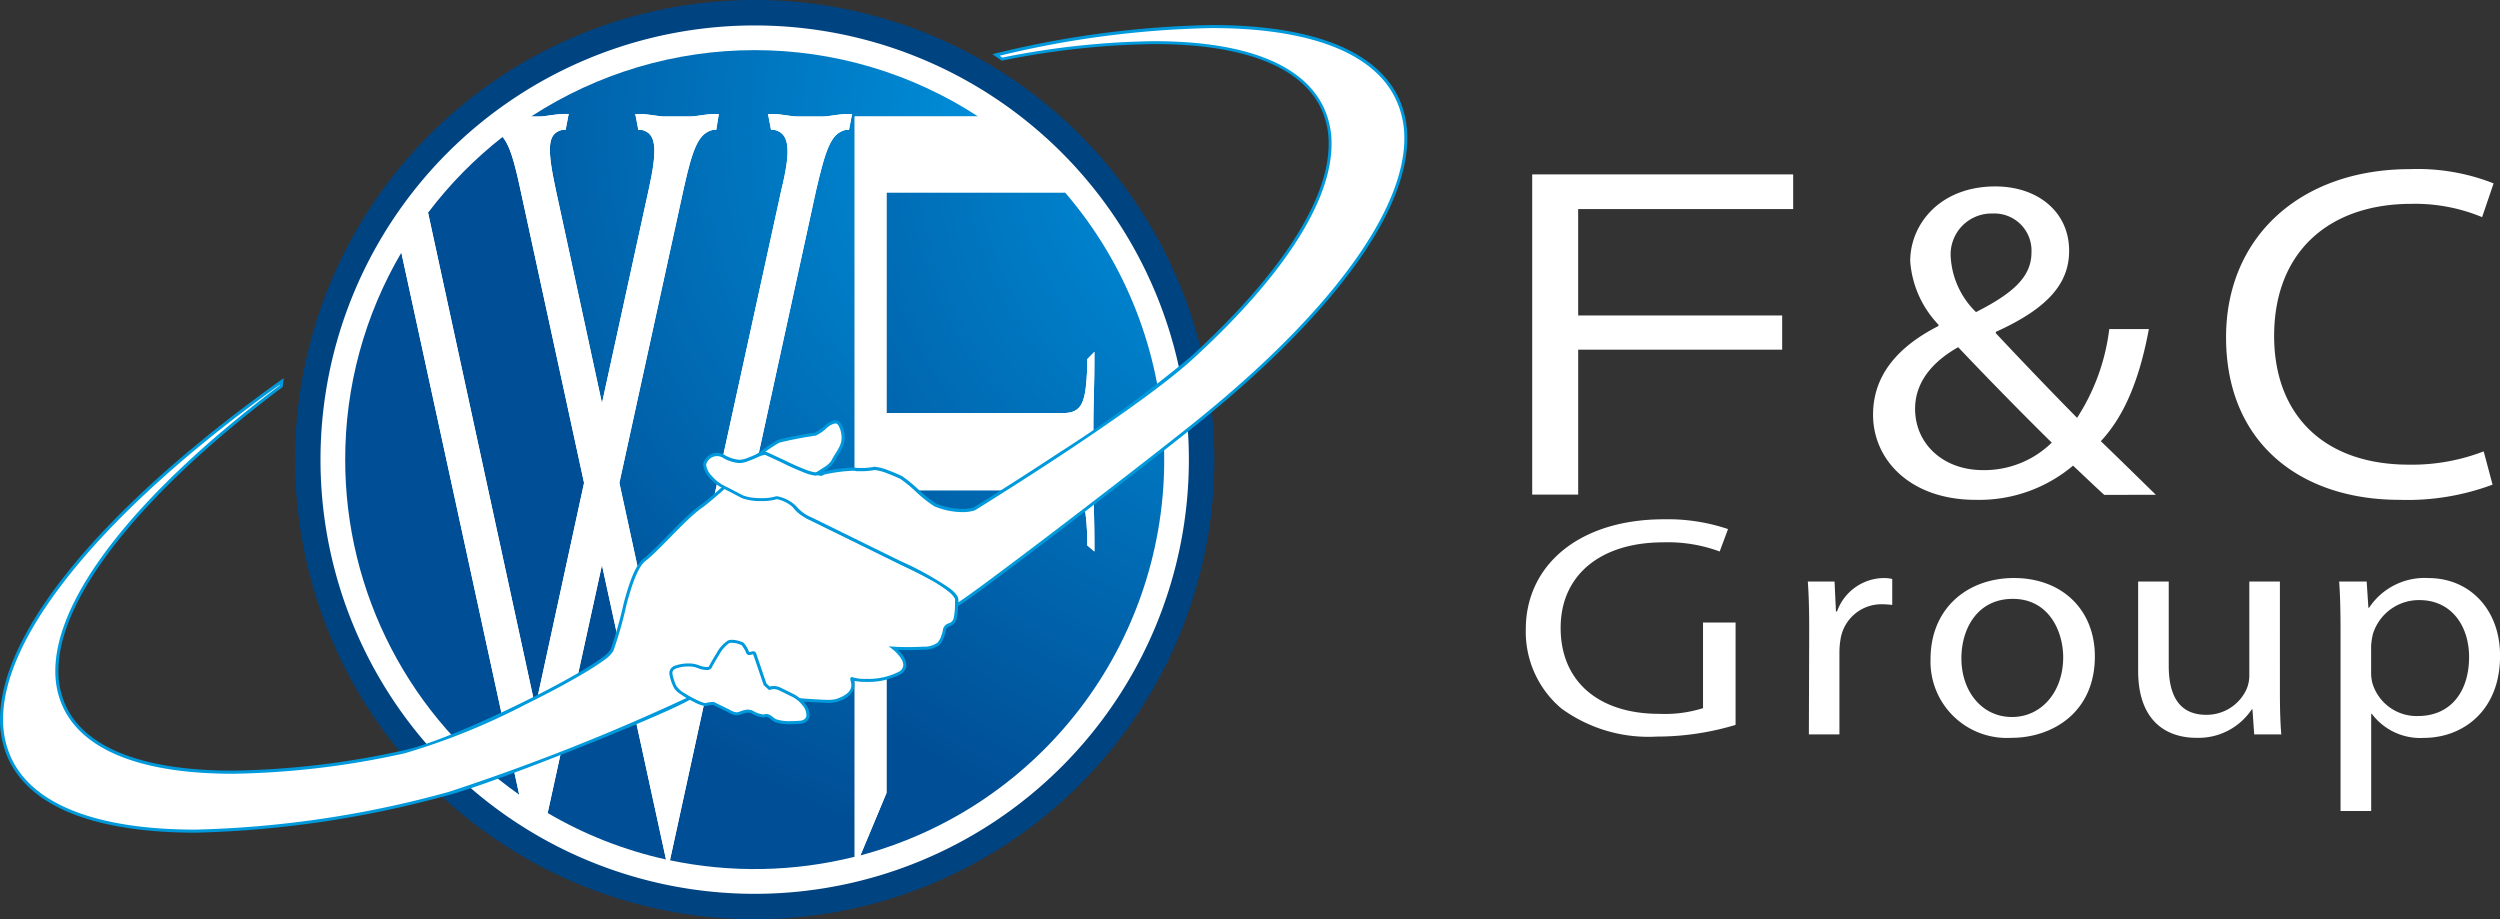
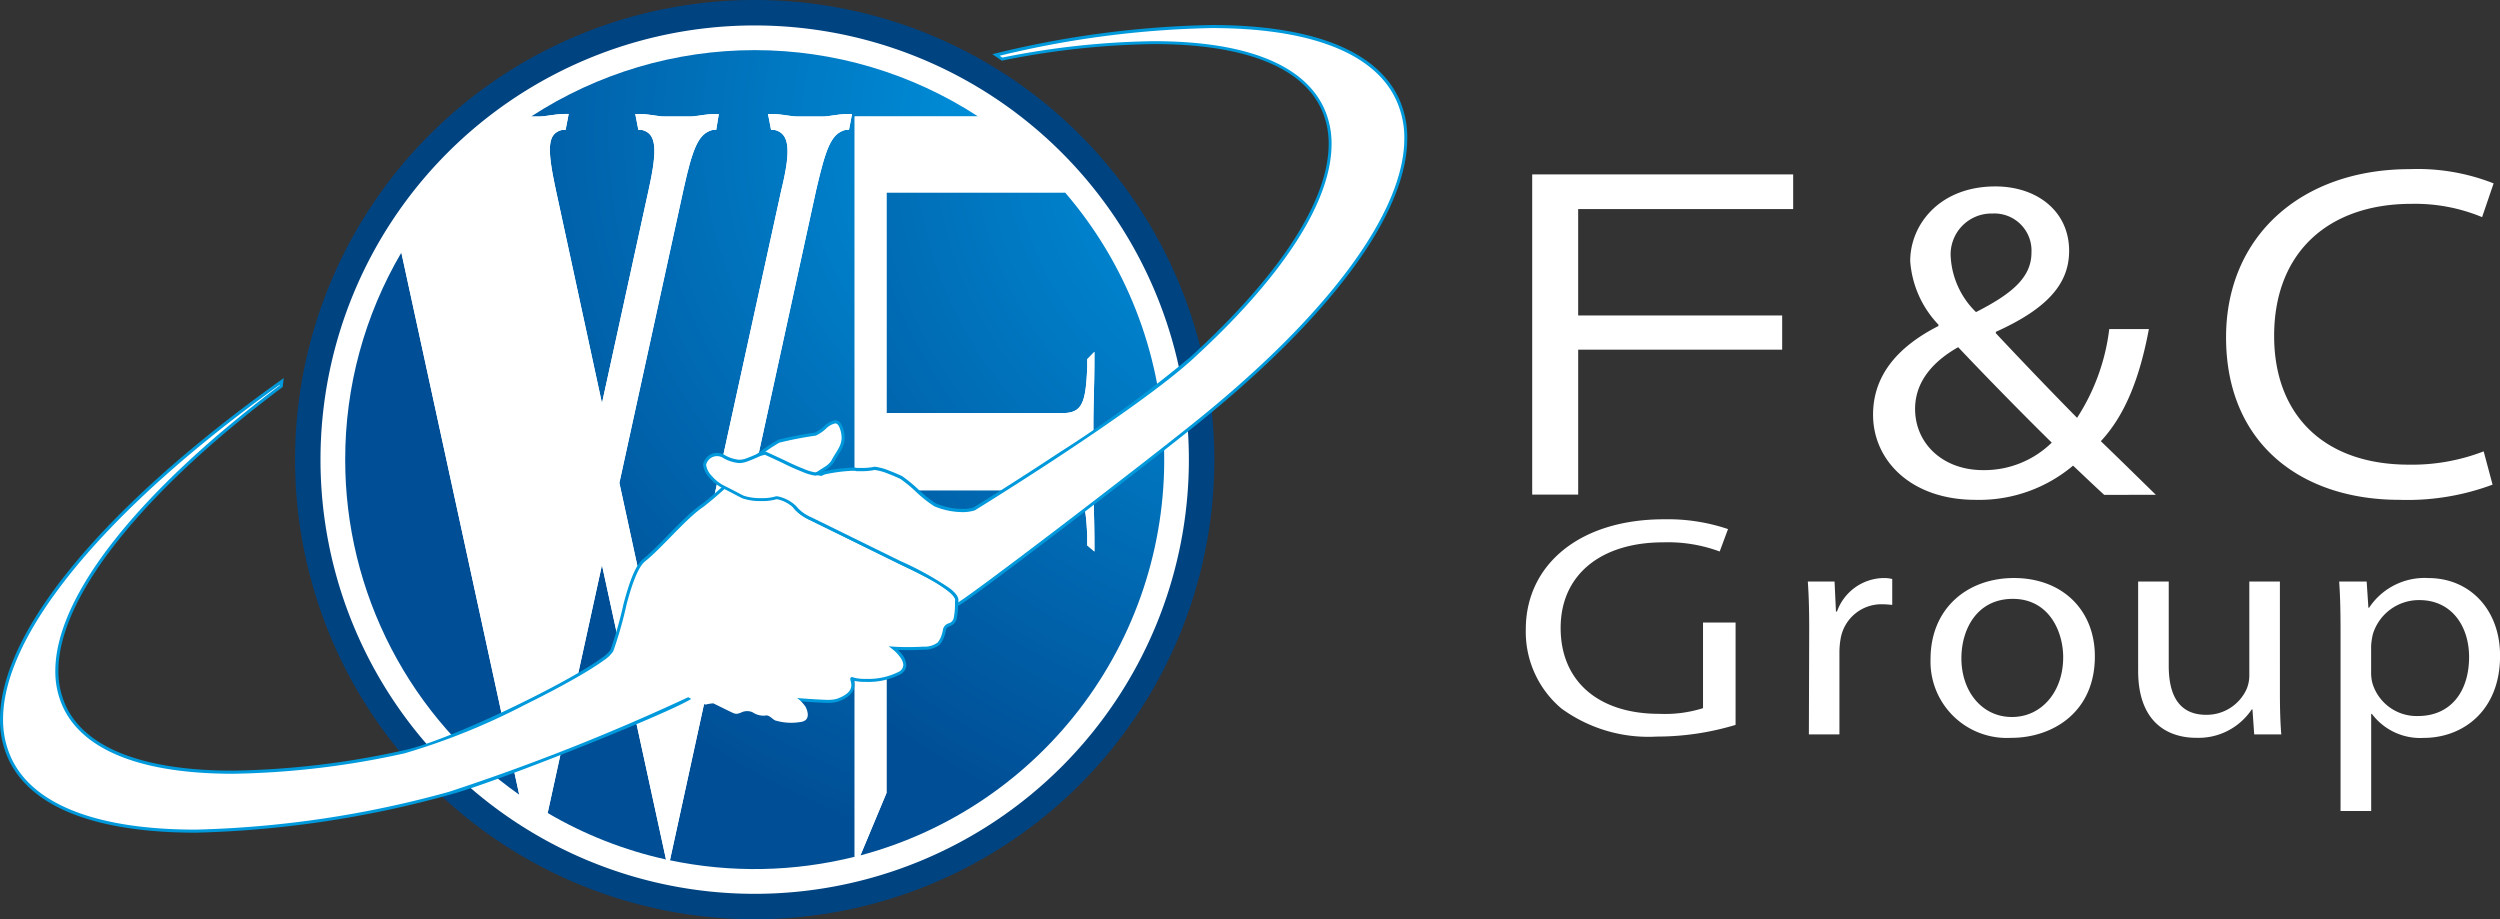
<svg xmlns="http://www.w3.org/2000/svg" xmlns:xlink="http://www.w3.org/1999/xlink" width="200" height="73.542" viewBox="0 0 200 73.542">
  <rect x="0" y="0" width="200" height="73.542" fill="#333333" stroke="none" />
  <defs>
    <clipPath id="clip-path">
      <path id="Path_44" data-name="Path 44" d="M74.454,96.655a32.528,32.528,0,0,0,9.472,3.721L78.8,76.818Z" transform="translate(-74.454 -76.818)" fill="none" />
    </clipPath>
    <radialGradient id="radial-gradient" cx="0.491" cy="-1.476" r="2.502" gradientTransform="translate(6.879) scale(2.487 1)" gradientUnits="objectBoundingBox">
      <stop offset="0" stop-color="#009ae6" />
      <stop offset="1" stop-color="#004f96" />
    </radialGradient>
    <clipPath id="clip-path-2">
-       <path id="Path_45" data-name="Path 45" d="M58.2,24.677,66.78,64.238l3.9-17.942L65.592,22.862c-.506-2.355-.877-3.6-1.43-4.247A32.932,32.932,0,0,0,58.2,24.677" transform="translate(-58.197 -18.615)" fill="none" />
-     </clipPath>
+       </clipPath>
    <radialGradient id="radial-gradient-2" cx="1.135" cy="-0.011" r="1.289" gradientTransform="translate(7.288) scale(3.656 1)" xlink:href="#radial-gradient" />
    <clipPath id="clip-path-3">
      <path id="Path_46" data-name="Path 46" d="M46.933,50.906a32.719,32.719,0,0,0,13.919,26.8L51.427,34.34a32.6,32.6,0,0,0-4.494,16.566" transform="translate(-46.933 -34.34)" fill="none" />
    </clipPath>
    <radialGradient id="radial-gradient-3" cx="1.496" cy="-0.225" r="1.362" gradientTransform="translate(4.197) scale(3.116 1)" xlink:href="#radial-gradient" />
    <clipPath id="clip-path-4">
      <path id="Path_47" data-name="Path 47" d="M72.23,12.122h.656c.492,0,1.312-.2,1.968-.2h.369L74.977,13.2h-.288c-1.149.293-1.23,1.37-.491,4.8l3.689,17.059L81.618,18c.738-3.336.615-4.512-.533-4.8H80.8l-.247-1.276h.37c.656,0,1.475.2,1.967.2h2.049c.493,0,1.313-.2,1.968-.2h.33L87.029,13.2h-.288c-1.146.293-1.6,1.469-2.336,4.8L79.282,41.438l3.893,17.942L92.236,18c.818-3.336.615-4.512-.534-4.8h-.286l-.247-1.276h.37c.657,0,1.476.2,1.968.2h2.05c.491,0,1.31-.2,1.966-.2h.37L97.646,13.2h-.287c-1.145.293-1.559,1.469-2.337,4.8l-11.7,53.627a32.994,32.994,0,0,0,14.78-.281V12.122h9.875a32.761,32.761,0,0,0-35.752,0" transform="translate(-72.23 -6.815)" fill="none" />
    </clipPath>
    <radialGradient id="radial-gradient-4" cx="0.167" cy="0.099" r="0.9" gradientTransform="translate(0.99) scale(1.833 1)" xlink:href="#radial-gradient" />
    <clipPath id="clip-path-5">
      <path id="Path_48" data-name="Path 48" d="M119.069,26.163V43.815H133.16c1.6,0,1.845-.883,1.969-3.628V39.5l.573-.588v.882c0,1.569-.081,3.529-.081,4.7V49.3c0,1.177.081,3.137.081,4.706v.883l-.573-.49V53.62c-.124-2.749-.369-3.63-1.969-3.63H119.069V74.207L116.985,79.2A32.766,32.766,0,0,0,133.35,26.163Z" transform="translate(-116.985 -26.163)" fill="none" />
    </clipPath>
    <radialGradient id="radial-gradient-5" cx="-0.839" cy="-0.092" r="1.112" gradientTransform="translate(3.349) scale(2.182 1)" xlink:href="#radial-gradient" />
  </defs>
  <g id="Group_801" data-name="Group 801" transform="translate(0 0.254)">
    <g id="Group_729" data-name="Group 729" transform="translate(122.063 13.279)">
      <path id="Path_34" data-name="Path 34" d="M30.315,148.947H51.192v2.775h-17.2v8.513h16.32v2.737H33.994v11.592H30.315Z" transform="translate(-29.802 -148.529)" fill="#fff" />
      <path id="Path_35" data-name="Path 35" d="M95.151,175.263c-.753-.685-1.465-1.369-2.495-2.341a11.647,11.647,0,0,1-7.8,2.737c-5.19,0-8.2-3.17-8.2-6.807,0-3.313,2.179-5.546,5.23-7.1v-.108a8.2,8.2,0,0,1-2.258-5.079c0-2.953,2.377-5.979,6.813-5.979,3.329,0,5.9,1.981,5.9,5.151,0,2.557-1.625,4.574-5.864,6.483v.108c2.258,2.413,4.793,5.043,6.5,6.771a16.731,16.731,0,0,0,2.575-7.1h3.169c-.714,3.818-1.863,6.843-3.843,8.969,1.426,1.368,2.812,2.737,4.4,4.286Zm-9.666-1.981a7.712,7.712,0,0,0,5.467-2.2c-1.583-1.549-4.555-4.538-7.487-7.635-1.466.828-3.447,2.377-3.447,4.934,0,2.773,2.219,4.9,5.428,4.9Zm.714-20.529a3.27,3.27,0,0,0-3.328,3.529,6.7,6.7,0,0,0,2.02,4.358c2.734-1.4,4.437-2.7,4.437-4.754a2.968,2.968,0,0,0-3.09-3.133Z" transform="translate(-48.874 -149.205)" fill="#fff" />
      <path id="Path_36" data-name="Path 36" d="M145.972,173.474a19.47,19.47,0,0,1-7.441,1.216c-7.944,0-13.879-4.561-13.879-13,0-8.058,5.978-13.456,14.714-13.456a16.576,16.576,0,0,1,6.69,1.14l-.921,2.7a13.989,13.989,0,0,0-5.643-1.064c-6.606,0-10.994,3.839-10.994,10.566,0,6.31,3.971,10.3,10.786,10.3a15.9,15.9,0,0,0,5.977-1.064Z" transform="translate(-68.63 -148.236)" fill="#fff" />
      <path id="Path_37" data-name="Path 37" d="M46.227,212.286a21.762,21.762,0,0,1-6.3.935,11.815,11.815,0,0,1-7.635-2.248,8.019,8.019,0,0,1-2.847-6.342c0-5.079,4.211-8.793,11.057-8.793a15.048,15.048,0,0,1,5.121.783l-.667,1.794a11.9,11.9,0,0,0-4.514-.733c-4.968,0-8.21,2.578-8.21,6.847,0,4.321,3.09,6.873,7.877,6.873a10.16,10.16,0,0,0,3.514-.454V204.1h2.605Z" transform="translate(-29.444 -167.828)" fill="#fff" />
      <path id="Path_38" data-name="Path 38" d="M67.9,207.918c0-1.44-.028-2.678-.111-3.815h2.139l.112,2.4h.084a4.024,4.024,0,0,1,3.752-2.678,2.826,2.826,0,0,1,.667.076v2.072c-.278-.025-.528-.051-.862-.051a3.31,3.31,0,0,0-3.279,2.83,6.278,6.278,0,0,0-.084,1.062v6.519H67.874Z" transform="translate(-45.227 -171.115)" fill="#fff" />
      <path id="Path_39" data-name="Path 39" d="M90.921,216.61a6.106,6.106,0,0,1-6.448-6.291c0-4.093,2.974-6.494,6.67-6.494,3.864,0,6.476,2.551,6.476,6.267,0,4.547-3.474,6.518-6.67,6.518ZM91,214.942c2.335,0,4.085-2,4.085-4.776,0-2.072-1.139-4.674-4.029-4.674-2.863,0-4.114,2.426-4.114,4.75,0,2.678,1.668,4.7,4.03,4.7Z" transform="translate(-52.093 -171.116)" fill="#fff" />
      <path id="Path_40" data-name="Path 40" d="M124.042,213.191c0,1.263.028,2.375.11,3.336h-2.167l-.139-2h-.055a5.12,5.12,0,0,1-4.448,2.274c-2.112,0-4.642-1.087-4.642-5.357V204.3h2.447v6.746c0,2.325.806,3.916,3,3.916a3.511,3.511,0,0,0,3.224-2.047,2.8,2.8,0,0,0,.222-1.136V204.3h2.447Z" transform="translate(-63.712 -171.31)" fill="#fff" />
      <path id="Path_41" data-name="Path 41" d="M140.14,208.095c0-1.567-.027-2.831-.111-3.992h2.2l.139,2.1h.055a5.32,5.32,0,0,1,4.754-2.375c3.279,0,5.725,2.5,5.725,6.216,0,4.4-2.974,6.57-6.114,6.57a4.834,4.834,0,0,1-4.141-1.921h-.056v7.769H140.14Zm2.446,3.259a3.274,3.274,0,0,0,.111.91,3.692,3.692,0,0,0,3.641,2.6c2.584,0,4.085-1.921,4.085-4.726,0-2.451-1.389-4.548-3.974-4.548a3.85,3.85,0,0,0-3.725,2.729,5.607,5.607,0,0,0-.138.91Z" transform="translate(-74.959 -171.115)" fill="#fff" />
    </g>
    <g id="Group_730" data-name="Group 730" transform="translate(0 -0.254)">
      <g id="Group_691" data-name="Group 691" transform="translate(23.606)">
        <g id="Group_727" data-name="Group 727">
          <path id="Path_42" data-name="Path 42" d="M113.66,36.772A36.77,36.77,0,1,1,76.889,0a36.771,36.771,0,0,1,36.77,36.772" transform="translate(-40.119)" fill="#004381" />
          <path id="Path_43" data-name="Path 43" d="M113.047,38.2A34.735,34.735,0,1,1,78.313,3.461,34.735,34.735,0,0,1,113.047,38.2" transform="translate(-41.543 -1.425)" fill="#fff" />
        </g>
      </g>
      <g id="Group_693" data-name="Group 693" transform="translate(43.81 45.201)">
        <g id="Group_692" data-name="Group 692" clip-path="url(#clip-path)">
          <rect id="Rectangle_896" data-name="Rectangle 896" width="9.472" height="23.558" transform="translate(0 0)" fill="url(#radial-gradient)" />
        </g>
      </g>
      <g id="Group_695" data-name="Group 695" transform="translate(34.244 10.953)">
        <g id="Group_694" data-name="Group 694" clip-path="url(#clip-path-2)">
          <rect id="Rectangle_897" data-name="Rectangle 897" width="12.479" height="45.623" transform="translate(0 0)" fill="url(#radial-gradient-2)" />
        </g>
      </g>
      <g id="Group_697" data-name="Group 697" transform="translate(27.616 20.206)">
        <g id="Group_696" data-name="Group 696" clip-path="url(#clip-path-3)">
          <rect id="Rectangle_898" data-name="Rectangle 898" width="13.919" height="43.367" transform="translate(0 0)" fill="url(#radial-gradient-3)" />
        </g>
      </g>
      <g id="Group_699" data-name="Group 699" transform="translate(42.501 4.01)">
        <g id="Group_698" data-name="Group 698" clip-path="url(#clip-path-4)">
          <rect id="Rectangle_899" data-name="Rectangle 899" width="35.752" height="65.52" transform="translate(0 0)" fill="url(#radial-gradient-4)" />
        </g>
      </g>
      <g id="Group_701" data-name="Group 701" transform="translate(68.835 15.395)">
        <g id="Group_700" data-name="Group 700" clip-path="url(#clip-path-5)">
          <rect id="Rectangle_900" data-name="Rectangle 900" width="24.3" height="53.032" transform="translate(0 0)" fill="url(#radial-gradient-5)" />
        </g>
      </g>
      <g id="Group_703" data-name="Group 703" transform="translate(0 2.001)">
        <g id="Group_728" data-name="Group 728">
          <path id="Path_49" data-name="Path 49" d="M90.091,16.773h.287l.245-1.275h-.369c-.657,0-1.476.2-1.967.2H86.236c-.492,0-1.31-.2-1.967-.2H83.9l.247,1.275h.287c1.149.294,1.353,1.469.534,4.806L75.906,62.953l-3.9-17.941,5.124-23.434c.738-3.336,1.19-4.511,2.336-4.806h.288l.206-1.275h-.33c-.655,0-1.475.2-1.967.2H75.618c-.492,0-1.312-.2-1.966-.2h-.37l.245,1.275h.288c1.147.294,1.271,1.469.532,4.806l-3.73,17.059L66.928,21.579c-.738-3.435-.657-4.511.491-4.806h.288l.246-1.275h-.37c-.655,0-1.476.2-1.969.2H64.96q-1.182.771-2.291,1.638c.553.645.924,1.891,1.43,4.245l5.084,23.434L65.288,62.953,56.7,23.394a32.714,32.714,0,0,0-2.135,3.191L64,69.951q1.1.777,2.275,1.463L70.617,51.58,75.74,75.136c.106.023.211.047.317.069l11.7-53.627c.78-3.336,1.191-4.511,2.338-4.806" transform="translate(-22.46 -8.379)" fill="#fff" />
          <path id="Path_50" data-name="Path 50" d="M118.75,45.738h14.091c1.6,0,1.845.882,1.969,3.63v.781l.573.491v-.883c0-1.569-.082-3.53-.082-4.706V40.247c0-1.176.082-3.137.082-4.7v-.884l-.573.59v.685c-.124,2.748-.37,3.628-1.969,3.628H118.75V21.911h14.28a32.9,32.9,0,0,0-6.949-6.078h-9.873V75.062l.457-.118,2.085-4.99Z" transform="translate(-47.83 -8.517)" fill="#fff" />
          <path id="Path_51" data-name="Path 51" d="M72.039,66.321l-7.092-3.485c-.993-.489-1.412-.963-1.473-1.41-.181-1.353,2.887-2.484,3.214-3.152.438-.89,1.15-1.4.71-2.681s-1.4.24-2.084.474a28.733,28.733,0,0,0-2.915.563c-1.37.468-4.721,4.238-6.088,5.136s-3.4,3.358-4.677,4.368-1.948,5.923-2.6,7.243-12.466,7.223-16.6,8.1C18.417,84.446,7.9,83.441,5.266,77.908,2.4,71.9,9.532,62.036,22.587,52.228c.013-.128.028-.257.043-.382C6.58,63.279-2.441,75.065.9,82.086c3.226,6.767,17.125,7.4,35.129,2.719,3.69-.958,19.144-7.163,19.455-7.8s2.111-.817,2.686-.533a5.861,5.861,0,0,0,1,.228c2.164.38,7.037.951,7.866.667,2.1-.714.9-1.908,1.276-1.724a5.934,5.934,0,0,0,3.759-.471c1.14-.723-.486-1.985-.486-1.985a19.661,19.661,0,0,0,2.389,0c1.36-.082,1.341-.554,1.539-.956s-.012-.736.565-.934c.5-.17.505-.8.54-1.569.006-.118.011-.241.019-.365.067-.93-3.852-2.677-4.6-3.044" transform="translate(-0.087 -23.34)" fill="#fff" />
          <path id="Path_52" data-name="Path 52" d="M.706,81.954A7.472,7.472,0,0,1,0,78.7c.014-7.2,8.651-17.283,22.473-27.138L22.7,51.4l-.034.278c-.016.127-.032.255-.044.38l-.006.054-.042.032C11.456,60.485,4.661,68.889,4.674,74.818a6.559,6.559,0,0,0,.615,2.85c1.634,3.445,6.44,5.14,13.348,5.137a67.432,67.432,0,0,0,13.685-1.632c3.579-.755,13.1-5.377,15.825-7.388a2.554,2.554,0,0,0,.693-.647,31.839,31.839,0,0,0,1.053-3.716c.416-1.525.883-3.009,1.578-3.571,1.265-1,3.29-3.455,4.686-4.373a33.677,33.677,0,0,0,3.026-2.717,12.78,12.78,0,0,1,3.09-2.435,27.574,27.574,0,0,1,2.915-.562,3.214,3.214,0,0,0,.76-.533,1.621,1.621,0,0,1,.871-.456c.265,0,.484.2.611.593a2.429,2.429,0,0,1,.145.788c-.005.84-.539,1.319-.861,1.987a2.049,2.049,0,0,1-.681.613c-.319.216-.712.453-1.092.708-.765.507-1.45,1.109-1.436,1.659a.748.748,0,0,0,.006.1c.046.38.421.834,1.4,1.315l7.092,3.486-.055.11-.055.111L64.8,62.763c-1.006-.5-1.466-.987-1.54-1.5a1.141,1.141,0,0,1-.008-.134,2.084,2.084,0,0,1,.983-1.458c.536-.422,1.185-.8,1.656-1.116a1.919,1.919,0,0,0,.6-.516c.36-.72.841-1.162.837-1.878a2.162,2.162,0,0,0-.131-.707c-.128-.355-.251-.425-.378-.427a1.462,1.462,0,0,0-.716.4,3.353,3.353,0,0,1-.835.575,29.2,29.2,0,0,0-2.916.564,12.759,12.759,0,0,0-3,2.379,33.352,33.352,0,0,1-3.061,2.744c-1.339.874-3.37,3.334-4.669,4.36-.585.451-1.091,1.929-1.491,3.442a31.594,31.594,0,0,1-1.07,3.761,2.659,2.659,0,0,1-.768.737c-.4.293-.931.637-1.566,1.014-1.268.756-2.937,1.646-4.716,2.523a53.547,53.547,0,0,1-9.639,3.892,67.673,67.673,0,0,1-13.735,1.638c-6.936,0-11.849-1.685-13.571-5.277a6.806,6.806,0,0,1-.64-2.957c.012-6.1,6.848-14.48,17.957-22.841a.464.464,0,0,1,.006-.053C8.717,61.7.232,71.731.247,78.7a7.234,7.234,0,0,0,.681,3.149c1.806,3.806,7.113,5.676,14.733,5.674A83.245,83.245,0,0,0,35.916,84.5,172.608,172.608,0,0,0,55.06,76.93a1.311,1.311,0,0,0,.231-.159,1.322,1.322,0,0,1,.823-.559A4.132,4.132,0,0,1,57.3,76.04a2.023,2.023,0,0,1,.843.141,5.893,5.893,0,0,0,.965.217,55.146,55.146,0,0,0,7,.744,3.094,3.094,0,0,0,.8-.07c1.05-.366,1.2-.8,1.2-1.11a1.137,1.137,0,0,0-.041-.277,1.076,1.076,0,0,1-.048-.214.143.143,0,0,1,.029-.093.148.148,0,0,1,.116-.057.271.271,0,0,1,.111.031,3.249,3.249,0,0,0,1.016.111,5.349,5.349,0,0,0,2.623-.573.621.621,0,0,0,.348-.535c.012-.408-.464-.921-.71-1.136-.082-.072-.132-.112-.132-.112h0l-.322-.249.407.03s.113.008.309.017.482.016.829.016.775-.009,1.235-.035a1.773,1.773,0,0,0,1.127-.324,1.659,1.659,0,0,0,.308-.564,2.575,2.575,0,0,0,.132-.521.682.682,0,0,1,.5-.474.576.576,0,0,0,.364-.473,5.547,5.547,0,0,0,.091-.985c.006-.12.012-.243.02-.368a.075.075,0,0,0,0-.016c.011-.148-.2-.432-.568-.72a10.565,10.565,0,0,0-1.391-.9c-1.053-.591-2.2-1.11-2.573-1.293l.055-.111.055-.11a25.113,25.113,0,0,1,4.008,2.217c.378.311.651.594.661.914,0,.009,0,.021,0,.032-.008.122-.015.244-.019.362a5.6,5.6,0,0,1-.1,1.034.826.826,0,0,1-.524.647c-.265.1-.3.177-.347.308a2.593,2.593,0,0,1-.148.565,1.839,1.839,0,0,1-.36.633,1.989,1.989,0,0,1-1.282.39c-.464.027-.89.036-1.25.036-.33,0-.6-.008-.8-.016.061.059.127.129.194.2a1.668,1.668,0,0,1,.477,1,.873.873,0,0,1-.463.744,5.591,5.591,0,0,1-2.756.612,4.374,4.374,0,0,1-.986-.088,1.373,1.373,0,0,1,.048.341c0,.425-.27.978-1.369,1.345a3.2,3.2,0,0,1-.883.082,55.045,55.045,0,0,1-7.044-.747,5.739,5.739,0,0,1-1.031-.237,1.8,1.8,0,0,0-.735-.118,3.884,3.884,0,0,0-1.11.162,1.119,1.119,0,0,0-.677.432.727.727,0,0,1-.275.232c-.136.083-.322.184-.554.3-.461.232-1.106.532-1.884.874-1.552.687-3.629,1.55-5.813,2.427-4.366,1.752-9.148,3.541-11.007,4.025A83.423,83.423,0,0,1,15.662,87.77C8.014,87.768,2.6,85.911.706,81.954" transform="translate(0 -23.155)" fill="#0099db" />
          <path id="Path_53" data-name="Path 53" d="M101.988,92.437s.624,1.126-.491,1.218a4.412,4.412,0,0,1-1.962-.144c-.2-.1-.5-.474-.775-.38a1.56,1.56,0,0,1-1.011-.265,1.075,1.075,0,0,0-.956.039c-.384.132-.406.12-.951-.147l-1.236-.607a3.255,3.255,0,0,0-.618.1,5.253,5.253,0,0,1-2.457-1.457c-.174-.513-.682-1.3.089-1.559a2.722,2.722,0,0,1,1.76-.026c.23.112.875.249.973.049s.989-1.866,1.46-2.028a1.81,1.81,0,0,1,1.132.164,2.726,2.726,0,0,1,.391.657c.1.3.486-.118.573.139s.278.813.4,1.156l.437,1.285.347.312a1.012,1.012,0,0,1,.83.051c.458.228.517.255,1.091.537a2.9,2.9,0,0,1,.979.91" transform="translate(-37.539 -37.884)" fill="#fff" />
-           <path id="Path_54" data-name="Path 54" d="M99.394,93.536a2.414,2.414,0,0,1-.335-.244.562.562,0,0,0-.293-.14.2.2,0,0,0-.054.008.665.665,0,0,1-.2.033,2.3,2.3,0,0,1-.9-.3.709.709,0,0,0-.328-.086,1.781,1.781,0,0,0-.533.13,1.192,1.192,0,0,1-.382.089,1.662,1.662,0,0,1-.664-.242c-.479-.236-1.067-.525-1.206-.592-.038,0-.109.008-.189.018a2.19,2.19,0,0,0-.367.071.205.205,0,0,1-.065.01,3.085,3.085,0,0,1-.923-.344,7.618,7.618,0,0,1-1.176-.7,1.252,1.252,0,0,1-.447-.494,3.661,3.661,0,0,1-.334-1.077.65.65,0,0,1,.5-.639,3.132,3.132,0,0,1,1.006-.163,2.134,2.134,0,0,1,.849.142,1.769,1.769,0,0,0,.634.139.482.482,0,0,0,.142-.016c.031-.01.032-.016.032-.016h0c.053-.106.3-.573.6-1.04a2.765,2.765,0,0,1,.933-1.05,1.031,1.031,0,0,1,.335-.051,2.327,2.327,0,0,1,.891.222l.024.011.017.022a2.731,2.731,0,0,1,.411.7c.011.024.015.026.015.026s0,0,.015,0c.05.006.168-.058.308-.064a.246.246,0,0,1,.237.171c.087.258.277.816.394,1.157.1.308.371,1.092.428,1.256l.265.24a1.087,1.087,0,0,1,.32-.046,1.234,1.234,0,0,1,.538.128l1.091.537a3.008,3.008,0,0,1,1.029.951l-.1.067.108-.06a1.626,1.626,0,0,1,.189.683.676.676,0,0,1-.168.471.908.908,0,0,1-.612.248c-.263.022-.5.031-.716.033a3.413,3.413,0,0,1-1.309-.188m-.187-.44a2.755,2.755,0,0,0,.294.218,3.229,3.229,0,0,0,1.2.162c.208,0,.439-.008.7-.029a.669.669,0,0,0,.451-.172.432.432,0,0,0,.1-.3,1.166,1.166,0,0,0-.079-.384,1.343,1.343,0,0,0-.078-.175,3.06,3.06,0,0,0-.26-.33,2.353,2.353,0,0,0-.668-.531c-.573-.282-.631-.312-1.092-.537a1,1,0,0,0-.428-.1.823.823,0,0,0-.279.048.051.051,0,0,0-.015.007L98.978,91l-.43-.39-.011-.029s-.32-.943-.438-1.285l-.394-1.156,0,0h0c-.041-.007-.164.057-.308.063a.273.273,0,0,1-.264-.2,2,2,0,0,0-.218-.41c-.058-.085-.108-.152-.134-.185a2.168,2.168,0,0,0-.223-.087,1.8,1.8,0,0,0-.535-.1.821.821,0,0,0-.256.038,2.823,2.823,0,0,0-.8.949c-.29.456-.538.923-.584,1.018a.413.413,0,0,1-.4.171,1.984,1.984,0,0,1-.743-.165,1.954,1.954,0,0,0-.74-.118,2.9,2.9,0,0,0-.926.149c-.275.1-.324.22-.332.407a3.687,3.687,0,0,0,.321,1,1.958,1.958,0,0,0,.706.616,8.879,8.879,0,0,0,1.16.613,2.045,2.045,0,0,0,.443.148,3.112,3.112,0,0,1,.642-.1l.032,0,.029.015,1.235.606a1.5,1.5,0,0,0,.556.217,1,1,0,0,0,.3-.076,1.953,1.953,0,0,1,.613-.142.986.986,0,0,1,.438.11,2.09,2.09,0,0,0,.791.278.392.392,0,0,0,.124-.018.374.374,0,0,1,.134-.022.768.768,0,0,1,.441.189" transform="translate(-37.452 -37.798)" fill="#0099db" />
          <path id="Path_55" data-name="Path 55" d="M119.107,5.888c.163.11.324.224.485.336,13.236-2.573,23.076-1.443,25.615,3.886,2.314,4.853-1.89,12.217-10.468,20.035-4.594,4.189-17.378,12.06-17.378,12.06a5.149,5.149,0,0,1-3.121-.322c-.6-.3-2.275-1.974-2.707-2.185a6.986,6.986,0,0,0-2.208-.727,7.258,7.258,0,0,1-1.359.08s-.345-.169-2.587.261c-.09.04-.176.079-.261.119a.9.9,0,0,0-.417-.024,8.209,8.209,0,0,1-2.3-.844c-.775-.38-1.507-.7-1.708-.8s-.857.293-1.584.541a2.12,2.12,0,0,1-1.835-.331,1.037,1.037,0,0,0-1.44.539c-.241.49.669,1.541,1.415,1.908s1.193.621,1.624.833a5.267,5.267,0,0,0,2.562.082c.439-.151,1.192.392,1.562.69a3.3,3.3,0,0,0,1.288.961c3.991,1.961,6.346,3.117,7.092,3.485s4.666,2.114,4.6,3.044c-.008.125-.014.247-.019.365.224.12,14.528-10.811,19.292-14.656,12.37-9.983,18.868-19.74,15.949-25.868-3.042-6.382-15.577-7.305-32.1-3.466" transform="translate(-39.43 -3.486)" fill="#fff" />
          <path id="Path_56" data-name="Path 56" d="M115.82,49.9l-.071-.036,0-.079c.005-.119.01-.242.02-.363V49.4c.009-.149-.2-.433-.568-.72a10.707,10.707,0,0,0-1.392-.9c-1.052-.591-2.2-1.11-2.572-1.294l-7.093-3.485a3.425,3.425,0,0,1-1.324-.986,2.782,2.782,0,0,0-1.3-.677.415.415,0,0,0-.128.018,3.763,3.763,0,0,1-1.1.127,4.4,4.4,0,0,1-1.552-.215c-.436-.214-.879-.467-1.623-.833a3.452,3.452,0,0,1-1.015-.815,1.793,1.793,0,0,1-.509-1.02.515.515,0,0,1,.052-.237,1.146,1.146,0,0,1,1.606-.6,2.83,2.83,0,0,0,1.223.417,1.6,1.6,0,0,0,.518-.092c.317-.109.624-.247.888-.359a2.013,2.013,0,0,1,.655-.2.312.312,0,0,1,.135.026c.2.1.932.423,1.71.8.359.176.837.388,1.263.554a3.928,3.928,0,0,0,.926.282h.014a.494.494,0,0,1,.159-.023,1.352,1.352,0,0,1,.28.035c.074-.035.149-.07.228-.1l.012-.006.014,0a12.863,12.863,0,0,1,2.278-.294,1.35,1.35,0,0,1,.354.031l.207,0a5.5,5.5,0,0,0,1.089-.074.371.371,0,0,1,.129-.02,4.132,4.132,0,0,1,1.115.3c.432.163.856.347,1.06.448a10.675,10.675,0,0,1,1.316,1.079,9.659,9.659,0,0,0,1.39,1.106,5.67,5.67,0,0,0,2.147.437,2.771,2.771,0,0,0,.867-.118c.1-.062.874-.54,2.056-1.286,1.27-.8,3.01-1.919,4.895-3.163a100.5,100.5,0,0,0,10.4-7.588c7-6.376,11.064-12.455,11.056-17.042a6.54,6.54,0,0,0-.616-2.85c-1.633-3.445-6.44-5.139-13.347-5.137a64.656,64.656,0,0,0-12.133,1.318l-.052.009-.043-.028c-.162-.113-.322-.225-.484-.334l-.233-.159.274-.065A78.27,78.27,0,0,1,136.272,3.4c7.646,0,13.061,1.859,14.954,5.814a7.487,7.487,0,0,1,.7,3.257c-.011,6.132-6.287,14.358-16.688,22.762-3.445,2.78-11.868,9.257-16.363,12.593-1.5,1.115-2.553,1.871-2.868,2.044a.32.32,0,0,1-.134.046.149.149,0,0,1-.059-.015M102.991,41.84l.014.011.011.014a3.141,3.141,0,0,0,1.24.919c3.992,1.963,6.347,3.119,7.093,3.486a25.08,25.08,0,0,1,4.009,2.219c.378.309.65.594.66.913v.031c0,.049-.006.1-.008.151l.03-.019c.123-.081.3-.2.511-.35.431-.3,1.034-.74,1.762-1.276,1.454-1.077,3.408-2.548,5.5-4.142,4.181-3.184,8.909-6.849,11.277-8.76,10.384-8.374,16.6-16.6,16.6-22.568A7.231,7.231,0,0,0,151,9.321c-1.806-3.806-7.114-5.676-14.732-5.675a77.608,77.608,0,0,0-16.951,2.212c.071.051.141.1.211.148a64.858,64.858,0,0,1,12.13-1.312c6.936,0,11.849,1.683,13.57,5.276a6.8,6.8,0,0,1,.64,2.957c-.006,4.73-4.121,10.823-11.136,17.224-4.615,4.205-17.393,12.07-17.4,12.074l-.011.008-.013,0a3.082,3.082,0,0,1-.959.135,5.885,5.885,0,0,1-2.257-.464,9.584,9.584,0,0,1-1.445-1.142,11.415,11.415,0,0,0-1.261-1.043c-.192-.094-.615-.278-1.037-.44A4.1,4.1,0,0,0,109.327,39a.124.124,0,0,0-.047.005,5.415,5.415,0,0,1-1.172.088h-.229l-.029,0-.02-.009a.178.178,0,0,0-.036-.008,1.526,1.526,0,0,0-.246-.015,12.91,12.91,0,0,0-2.219.291c-.085.037-.165.075-.245.112l-.039.017L105,39.465a1.456,1.456,0,0,0-.267-.038.258.258,0,0,0-.084.011.276.276,0,0,1-.089.012,3.832,3.832,0,0,1-1.016-.3c-.432-.169-.914-.382-1.282-.562-.773-.381-1.5-.7-1.709-.8a.074.074,0,0,0-.026,0,2.06,2.06,0,0,0-.558.184c-.259.111-.573.252-.9.365a1.834,1.834,0,0,1-.6.107A3.034,3.034,0,0,1,97.138,38a.9.9,0,0,0-1.277.482.318.318,0,0,0-.026.128,1.575,1.575,0,0,0,.449.859,3.235,3.235,0,0,0,.936.756c.751.369,1.2.625,1.623.833a4.349,4.349,0,0,0,1.445.19,3.656,3.656,0,0,0,1.024-.114.656.656,0,0,1,.208-.033,2.959,2.959,0,0,1,1.472.744" transform="translate(-39.343 -3.4)" fill="#0099db" />
        </g>
      </g>
    </g>
  </g>
</svg>